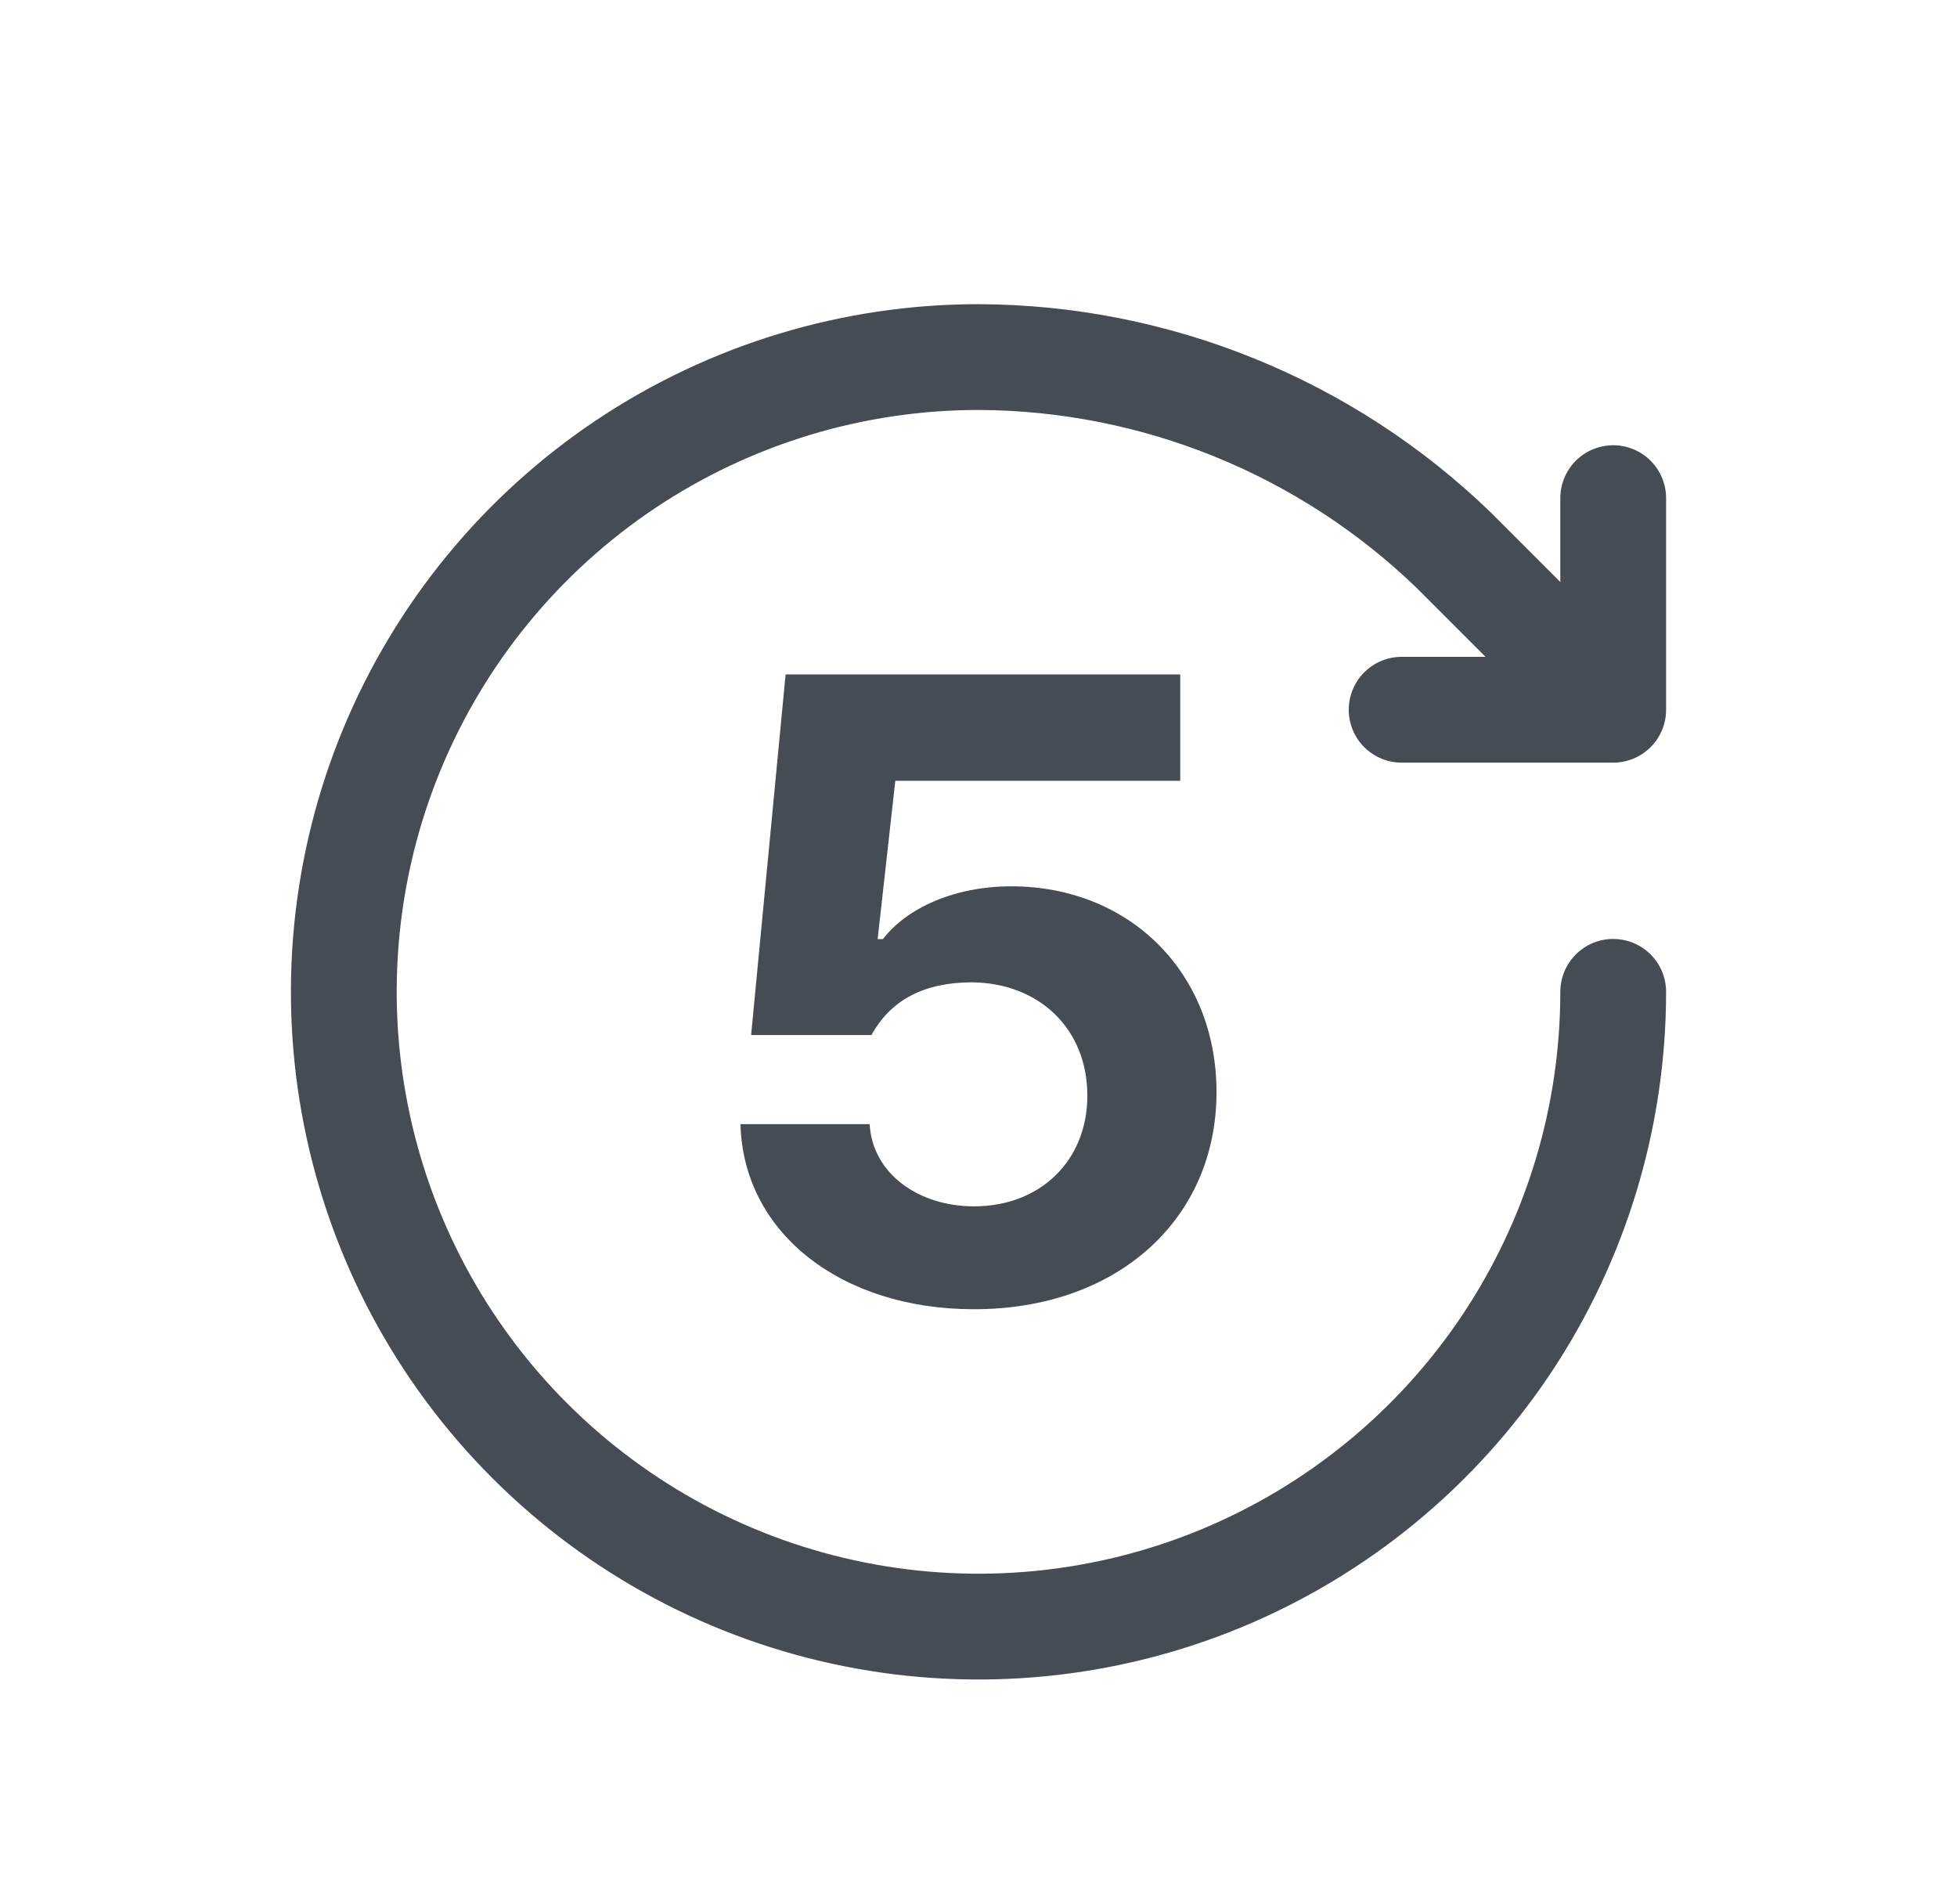
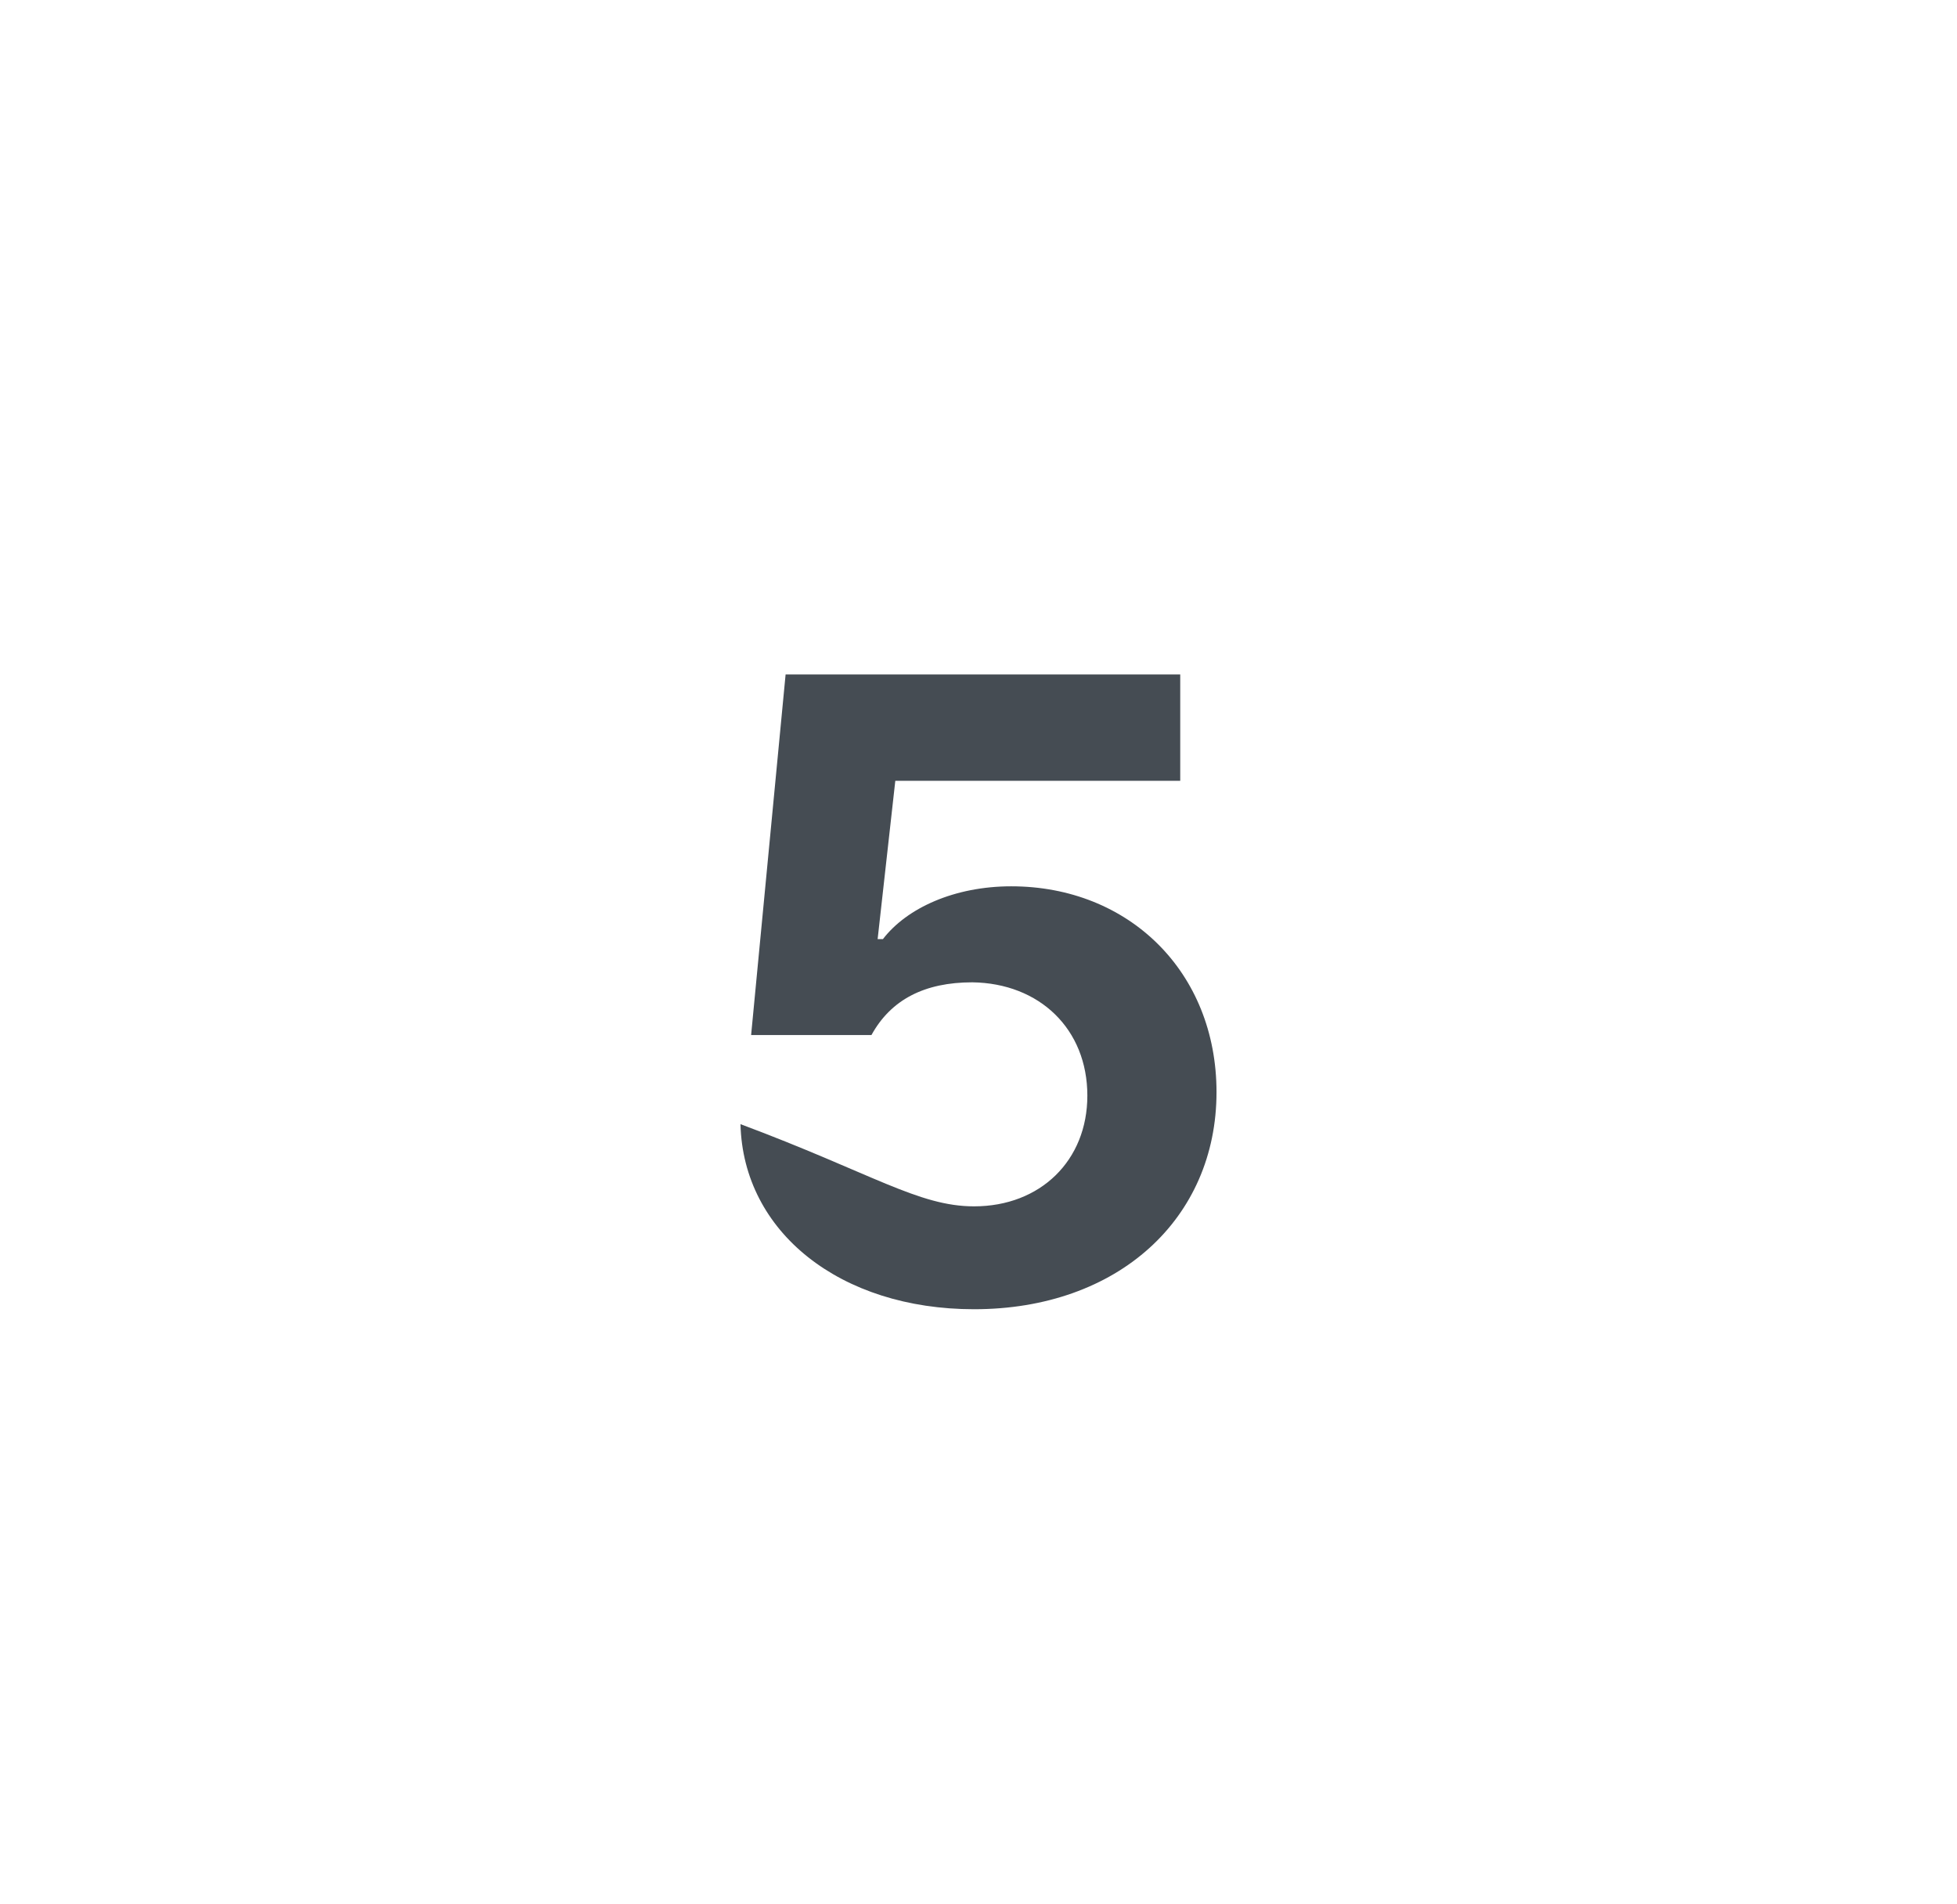
<svg xmlns="http://www.w3.org/2000/svg" width="37" height="36" viewBox="0 0 37 36" fill="none">
-   <path d="M30.5 18.75C30.5 21.123 29.796 23.443 28.478 25.417C27.159 27.39 25.285 28.928 23.092 29.837C20.899 30.745 18.487 30.982 16.159 30.519C13.831 30.056 11.693 28.913 10.015 27.235C8.336 25.557 7.194 23.419 6.731 21.091C6.268 18.763 6.505 16.351 7.413 14.158C8.322 11.965 9.86 10.091 11.833 8.772C13.807 7.454 16.127 6.75 18.5 6.75C21.855 6.763 25.075 8.072 27.487 10.403L30.5 13.417M30.5 13.417V9.417M30.5 13.417H26.5" stroke="#454C53" stroke-width="2" stroke-linecap="round" stroke-linejoin="round" />
-   <path d="M18.416 24.75C15.89 24.75 14.05 23.295 14 21.251H16.442C16.493 22.183 17.363 22.805 18.416 22.805C19.671 22.805 20.558 21.938 20.558 20.712C20.558 19.453 19.654 18.587 18.383 18.57C17.48 18.57 16.844 18.897 16.476 19.567H14.201L14.853 12.75H22.314V14.761H16.927L16.593 17.753H16.693C17.145 17.164 18.048 16.755 19.119 16.755C21.344 16.755 23 18.374 23 20.646C23 23.033 21.143 24.75 18.416 24.75Z" fill="#454C53" />
+   <path d="M18.416 24.75C15.89 24.75 14.05 23.295 14 21.251C16.493 22.183 17.363 22.805 18.416 22.805C19.671 22.805 20.558 21.938 20.558 20.712C20.558 19.453 19.654 18.587 18.383 18.57C17.48 18.57 16.844 18.897 16.476 19.567H14.201L14.853 12.75H22.314V14.761H16.927L16.593 17.753H16.693C17.145 17.164 18.048 16.755 19.119 16.755C21.344 16.755 23 18.374 23 20.646C23 23.033 21.143 24.75 18.416 24.75Z" fill="#454C53" />
</svg>